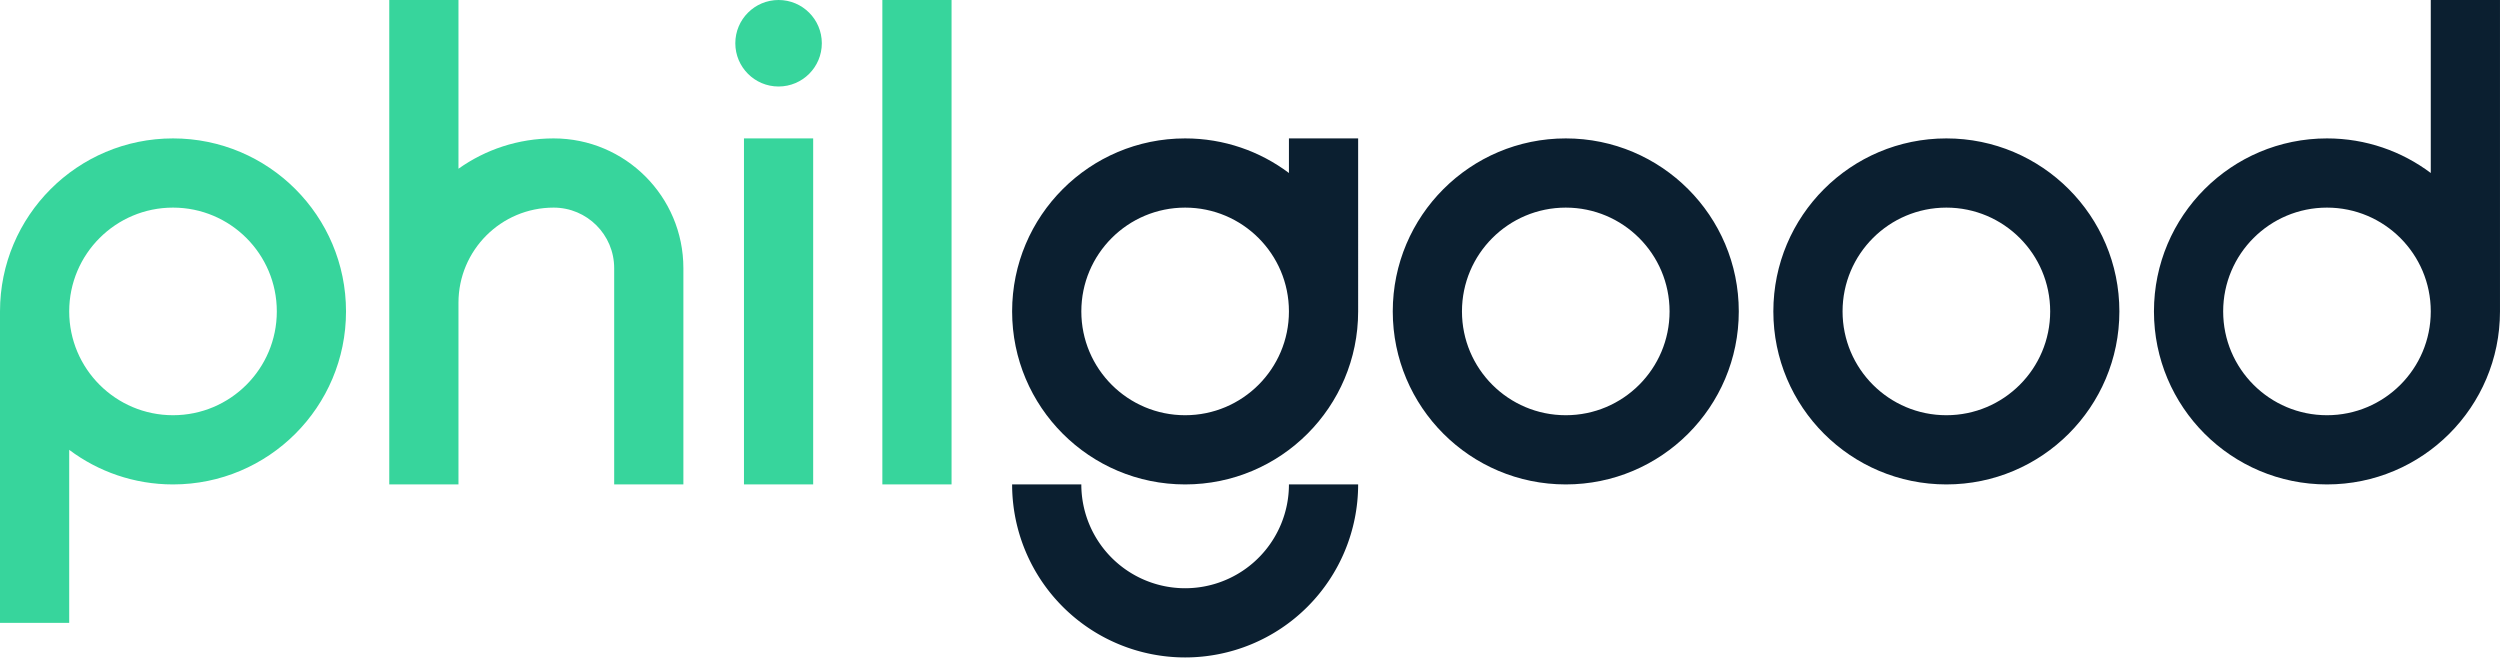
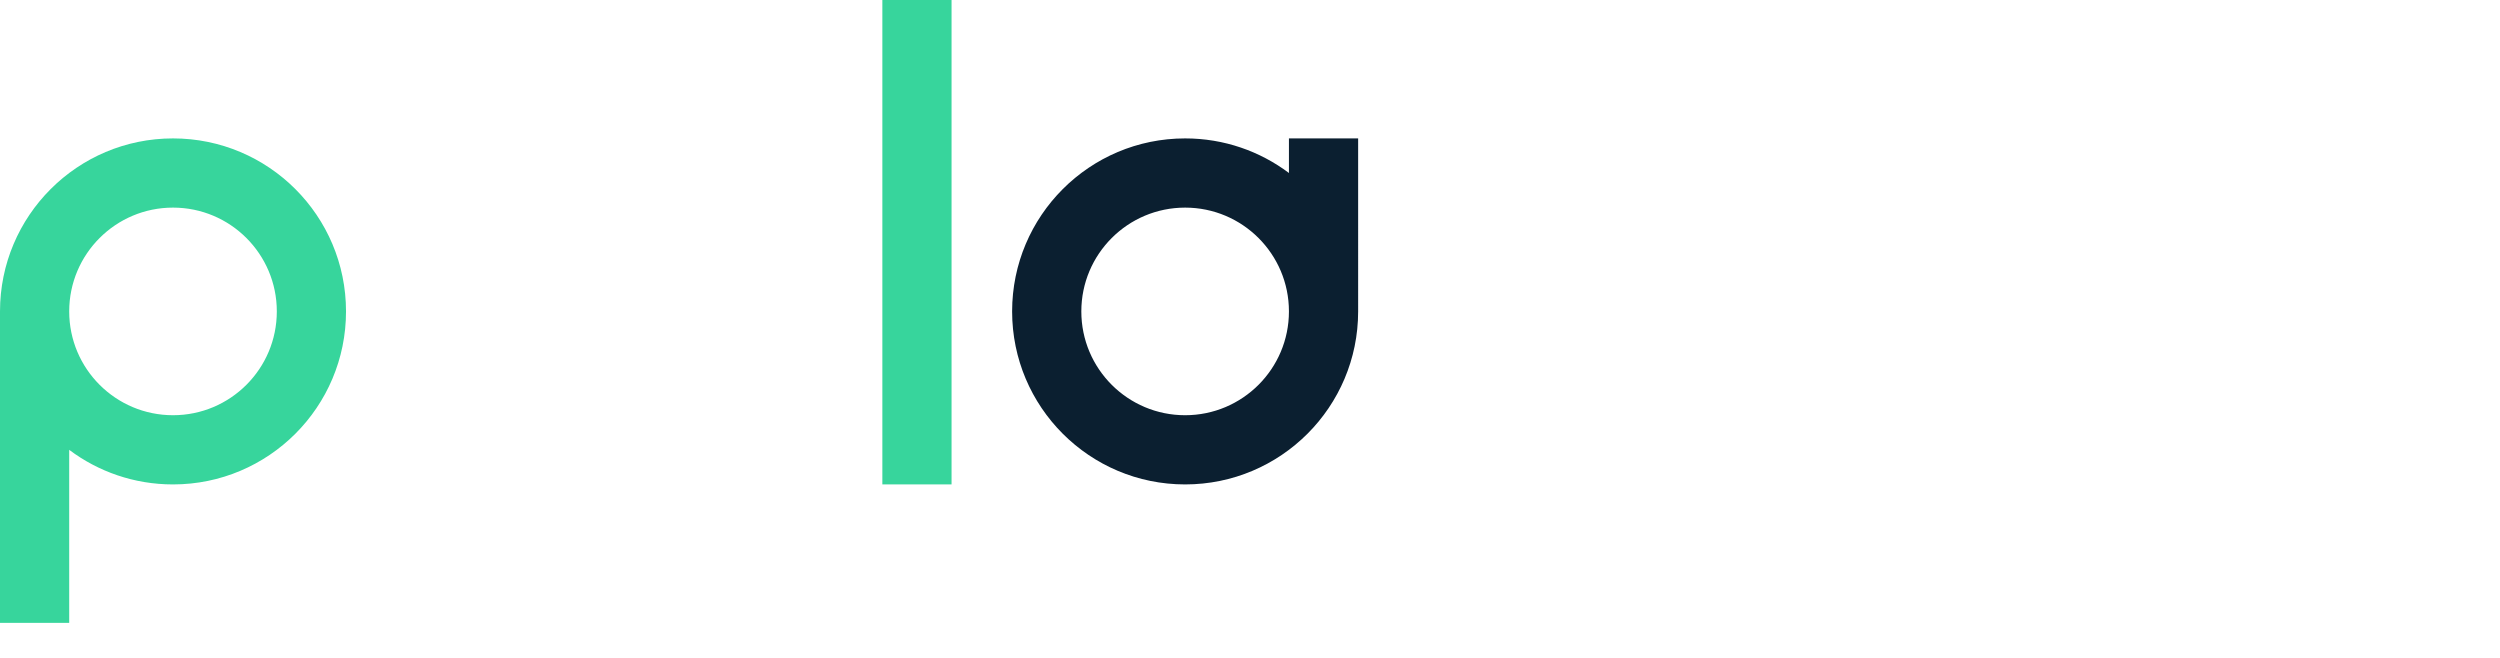
<svg xmlns="http://www.w3.org/2000/svg" width="1694" height="446" viewBox="0 0 1694 446" fill="none">
  <path fill-rule="evenodd" clip-rule="evenodd" d="M873.383 117.223c-19.593-14.717-43.948-23.438-70.339-23.438-64.745 0-117.232 52.487-117.232 117.232s52.487 117.231 117.232 117.231 117.232-52.486 117.232-117.231V93.785h-46.893v23.438zm-70.339 164.133c38.847 0 70.339-31.492 70.339-70.339 0-38.847-31.492-70.339-70.339-70.339-38.847 0-70.339 31.492-70.339 70.339 0 38.847 31.492 70.339 70.339 70.339z" fill="#0B1F30" />
-   <path d="M868.029 355.166a70.339 70.339 0 005.354-26.918h46.893a117.242 117.242 0 01-34.337 82.896 117.222 117.222 0 01-82.895 34.336 117.218 117.218 0 01-44.862-8.924 117.215 117.215 0 01-63.446-63.445 117.242 117.242 0 01-8.924-44.863h46.893v.014a70.344 70.344 0 0020.602 49.724 70.354 70.354 0 0049.737 20.601 70.339 70.339 0 0064.985-43.421z" fill="#0B1F30" />
-   <path fill-rule="evenodd" clip-rule="evenodd" d="M1060.97 281.356c38.84 0 70.33-31.492 70.33-70.339 0-38.847-31.49-70.339-70.33-70.339-38.85 0-70.343 31.492-70.343 70.339 0 38.847 31.493 70.339 70.343 70.339zm0 46.892c64.74 0 117.23-52.486 117.23-117.231s-52.49-117.232-117.23-117.232c-64.749 0-117.236 52.487-117.236 117.232s52.487 117.231 117.236 117.231zm257.89-46.892c38.84 0 70.34-31.492 70.34-70.339 0-38.847-31.5-70.339-70.34-70.339-38.85 0-70.34 31.492-70.34 70.339 0 38.847 31.49 70.339 70.34 70.339zm0 46.892c64.74 0 117.23-52.486 117.23-117.231S1383.6 93.785 1318.86 93.785c-64.75 0-117.24 52.487-117.24 117.232s52.49 117.231 117.24 117.231zM1647.09 0v117.223c-19.59-14.717-43.94-23.438-70.33-23.438-64.75 0-117.24 52.487-117.24 117.232s52.49 117.231 117.24 117.231c64.74 0 117.23-52.486 117.23-117.231V0h-46.9zm0 211.017c0-38.847-31.49-70.339-70.33-70.339-38.85 0-70.34 31.492-70.34 70.339 0 38.847 31.49 70.339 70.34 70.339 38.84 0 70.33-31.492 70.33-70.339z" fill="#0B1F30" />
  <path fill-rule="evenodd" clip-rule="evenodd" d="M46.893 304.81c19.593 14.717 43.947 23.437 70.339 23.437 64.745 0 117.231-52.486 117.231-117.231S181.977 93.784 117.232 93.784C52.486 93.784 0 146.271 0 211.016v211.017h46.893V304.81zm140.678-93.794c0 38.847-31.492 70.339-70.339 70.339-38.847 0-70.34-31.492-70.34-70.339 0-38.847 31.492-70.339 70.34-70.339 38.847 0 70.339 31.492 70.339 70.339zm410.31 117.232V0h46.892v328.248h-46.892z" fill="#37D59C" />
-   <path d="M527.558 58.616c16.186 0 29.308-13.122 29.308-29.308S543.744 0 527.558 0 498.25 13.122 498.25 29.308s13.122 29.308 29.308 29.308zm-23.446 35.169v234.463h46.892V93.785h-46.892zm-240.346 111.37v123.093h46.892v-123.13c.02-35.593 28.88-64.44 64.478-64.44 22.66 0 41.031 18.37 41.031 41.031v146.539h46.892V181.709c0-48.559-39.364-87.924-87.923-87.924-24.03 0-46.282 7.61-64.478 20.552V0h-46.892v205.155z" fill="#37D59C" />
</svg>